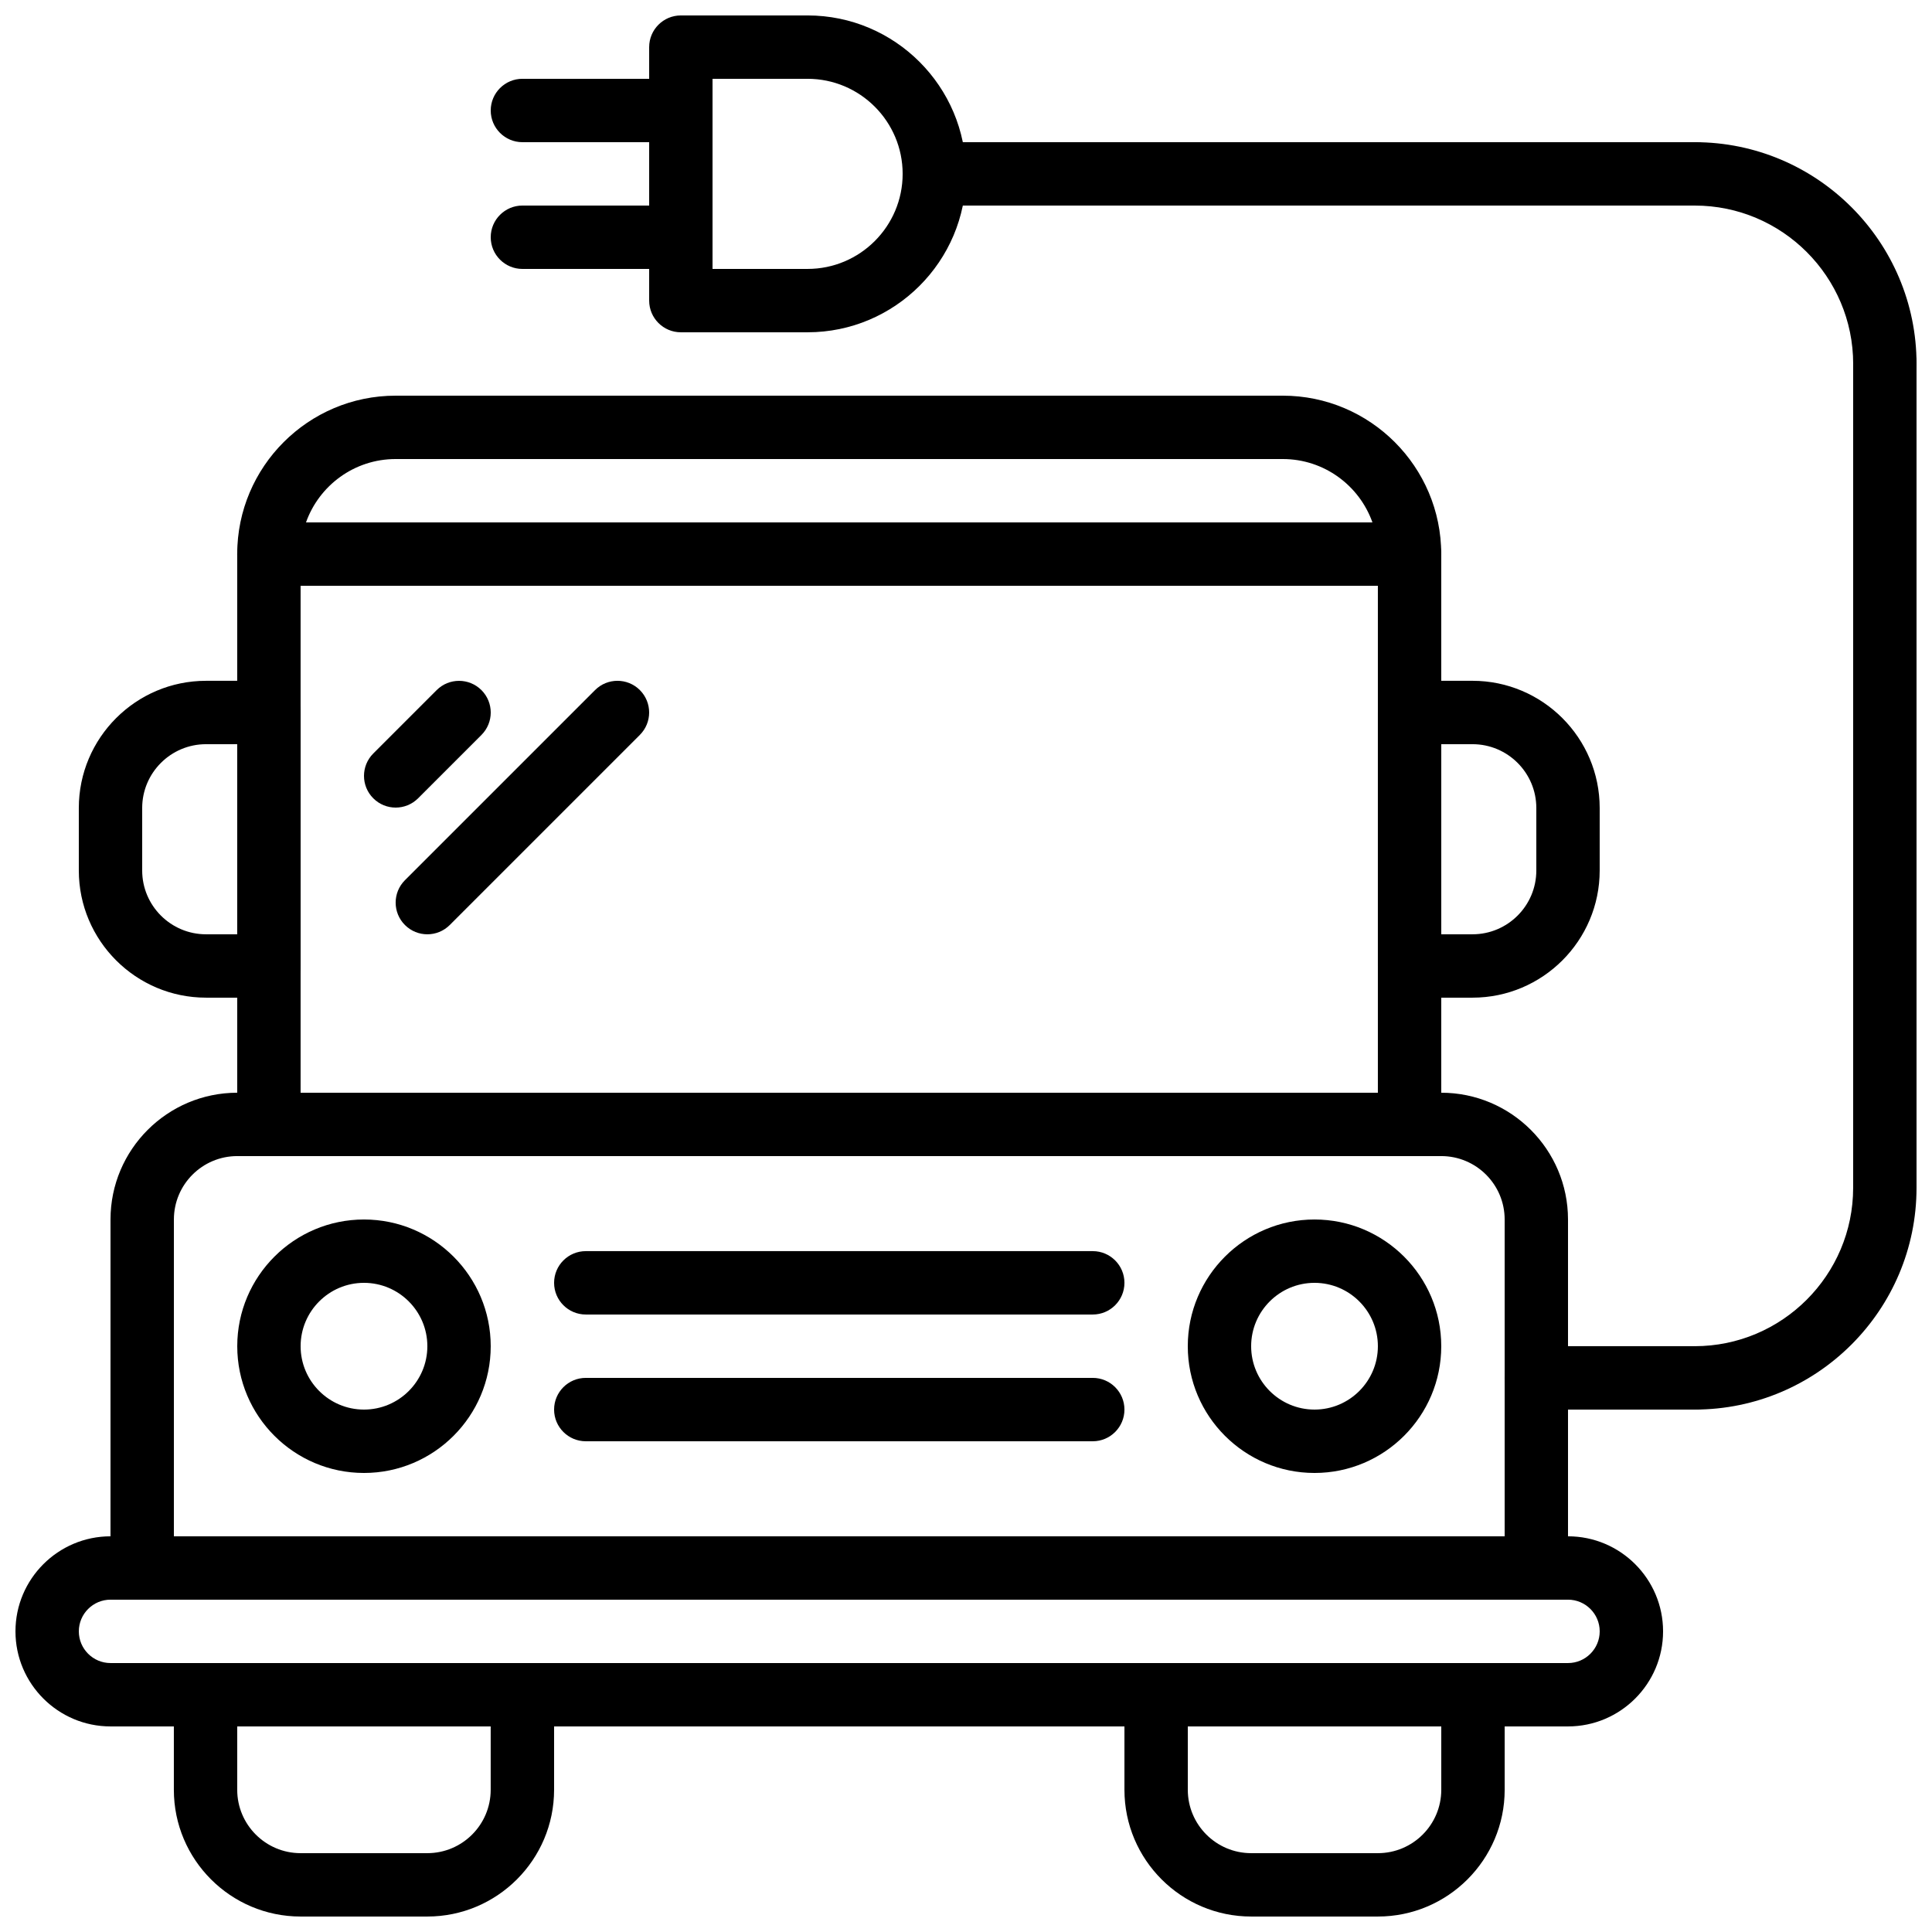
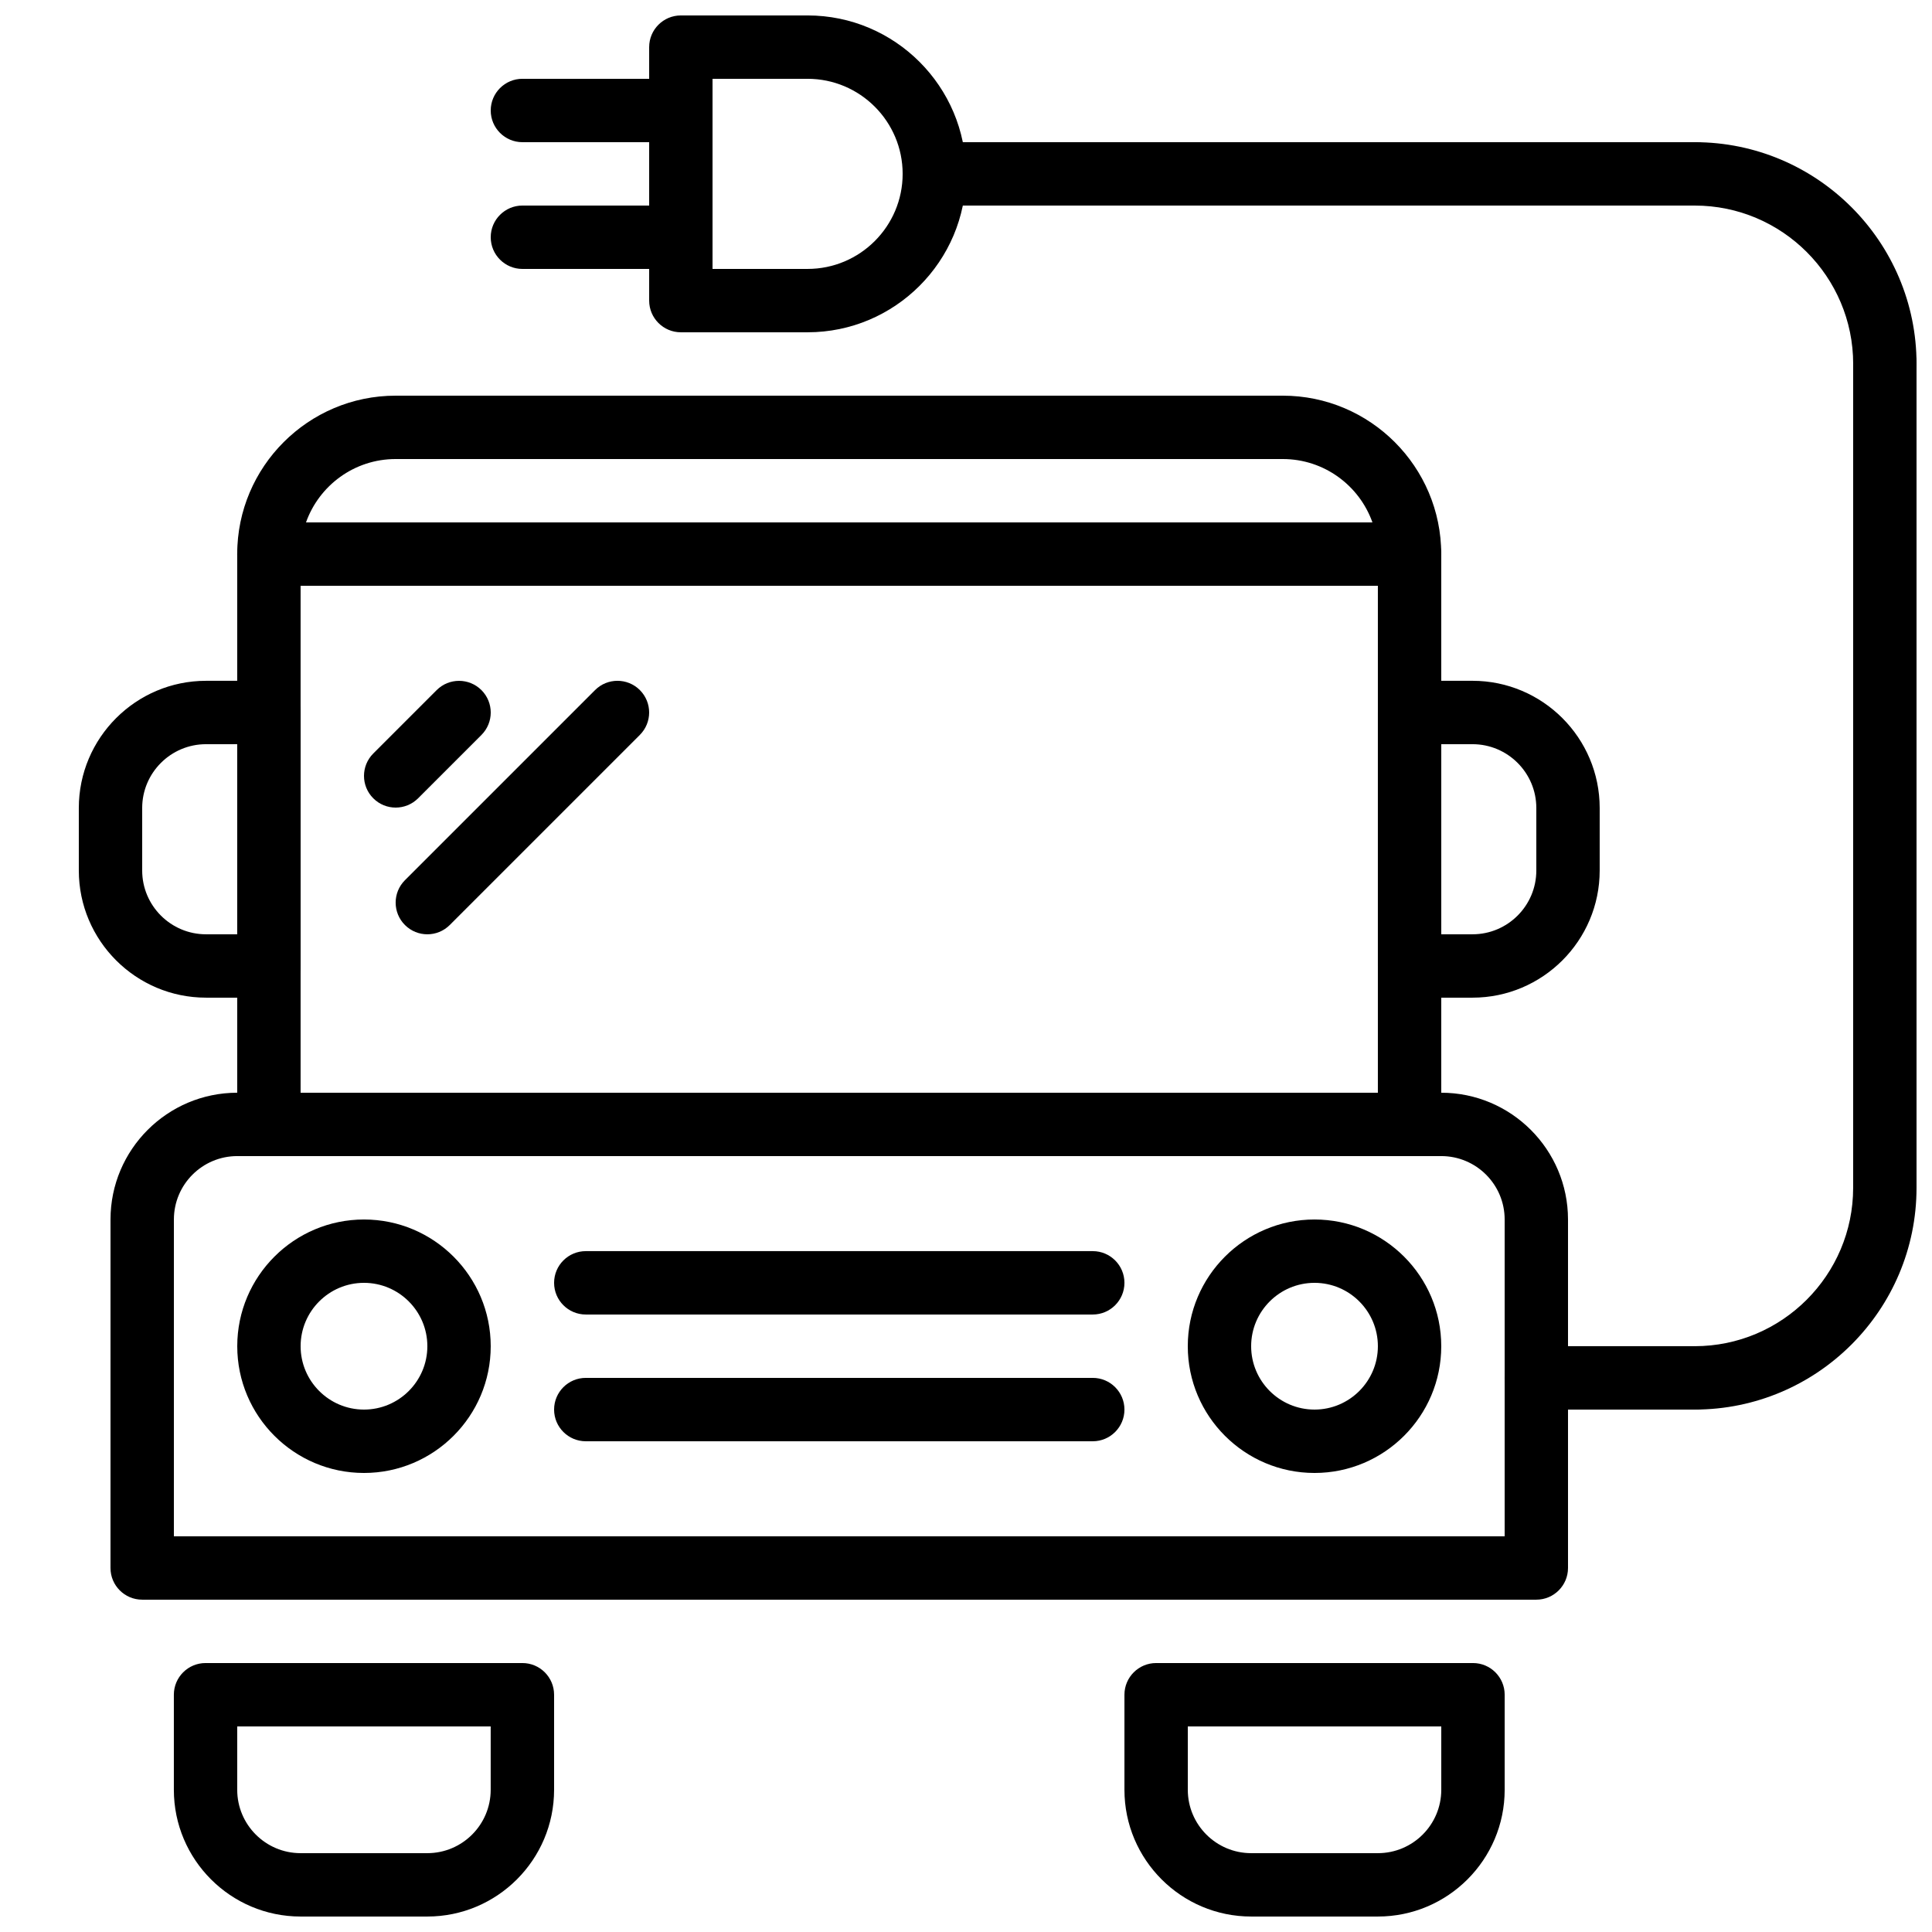
<svg xmlns="http://www.w3.org/2000/svg" width="800px" height="800px" version="1.1" viewBox="144 144 512 512">
  <defs>
    <clipPath id="f">
      <path d="m190 584h101v67.902h-101z" />
    </clipPath>
    <clipPath id="e">
      <path d="m441 584h102v67.902h-102z" />
    </clipPath>
    <clipPath id="d">
-       <path d="m148.09 551h436.91v51h-436.91z" />
-     </clipPath>
+       </clipPath>
    <clipPath id="c">
      <path d="m316 148.09h84v84.906h-84z" />
    </clipPath>
    <clipPath id="b">
      <path d="m584 181h67.902v68h-67.902z" />
    </clipPath>
    <clipPath id="a">
      <path d="m584 232h67.902v286h-67.902z" />
    </clipPath>
  </defs>
  <path d="m517.55 450.38h-302.29c-4.637 0-8.398-3.762-8.398-8.398v-151.14c0-4.637 3.762-8.398 8.398-8.398h302.29c4.637 0 8.398 3.762 8.398 8.398v151.14c-0.004 4.633-3.766 8.395-8.398 8.395zm-293.89-16.793h285.49v-134.35h-285.49z" />
  <path d="m517.55 299.24h-302.29c-4.637 0-8.398-3.762-8.398-8.398 0-23.148 18.836-41.984 41.984-41.984h235.11c23.148 0 41.984 18.836 41.984 41.984 0 4.637-3.762 8.398-8.395 8.398zm-292.45-16.797h282.61c-3.469-9.773-12.805-16.793-23.754-16.793h-235.11c-10.949 0-20.285 7.019-23.754 16.793z" />
  <path d="m551.14 567.93h-369.46c-4.637 0-8.398-3.762-8.398-8.398l0.004-92.355c0-18.523 15.07-33.594 33.594-33.594h319.06c18.523 0 33.598 15.07 33.598 33.594v92.359c0 4.633-3.762 8.395-8.398 8.395zm-361.06-16.793h352.67v-83.961c0-9.27-7.535-16.801-16.805-16.801h-319.06c-9.27 0-16.801 7.531-16.801 16.801z" />
  <path d="m433.59 492.36h-134.35c-4.637 0-8.398-3.762-8.398-8.398 0-4.637 3.762-8.398 8.398-8.398h134.35c4.637 0 8.398 3.762 8.398 8.398 0 4.637-3.762 8.398-8.398 8.398z" />
  <path d="m433.59 525.95h-134.35c-4.637 0-8.398-3.762-8.398-8.398s3.762-8.398 8.398-8.398h134.35c4.637 0 8.398 3.762 8.398 8.398s-3.762 8.398-8.398 8.398z" />
  <g clip-path="url(#f)">
    <path d="m257.25 651.9h-33.59c-18.523 0-33.586-15.062-33.586-33.586v-25.191c0-4.637 3.762-8.398 8.398-8.398h83.969c4.637 0 8.398 3.762 8.398 8.398v25.191c-0.004 18.523-15.066 33.586-33.59 33.586zm-50.383-50.379v16.793c0 9.262 7.531 16.793 16.793 16.793h33.586c9.262 0 16.793-7.531 16.793-16.793v-16.793z" />
  </g>
  <g clip-path="url(#e)">
    <path d="m509.16 651.9h-33.586c-18.523 0-33.586-15.062-33.586-33.586v-25.191c0-4.637 3.762-8.398 8.398-8.398h83.969c4.637 0 8.398 3.762 8.398 8.398v25.191c-0.004 18.523-15.07 33.586-33.594 33.586zm-50.379-50.379v16.793c0 9.262 7.531 16.793 16.793 16.793h33.586c9.262 0 16.793-7.531 16.793-16.793v-16.793z" />
  </g>
  <path d="m215.27 408.39h-16.676c-18.582 0-33.707-15.121-33.707-33.703v-16.559c0-18.582 15.125-33.707 33.707-33.707h16.676c4.637 0 8.398 3.762 8.398 8.398v67.176c-0.004 4.633-3.766 8.395-8.398 8.395zm-16.676-67.172c-9.32 0-16.914 7.582-16.914 16.91v16.559c0 9.328 7.594 16.91 16.914 16.91h8.277v-50.383z" />
  <path d="m240.46 534.35c-18.523 0-33.586-15.062-33.586-33.586 0-18.523 15.062-33.586 33.586-33.586 18.523 0 33.586 15.062 33.586 33.586 0.004 18.523-15.062 33.586-33.586 33.586zm0-50.383c-9.262 0-16.793 7.531-16.793 16.793 0 9.262 7.531 16.793 16.793 16.793s16.793-7.531 16.793-16.793c0.004-9.258-7.531-16.793-16.793-16.793z" />
  <path d="m492.36 534.35c-18.523 0-33.586-15.062-33.586-33.586 0-18.523 15.062-33.586 33.586-33.586 18.523 0 33.586 15.062 33.586 33.586 0 18.523-15.062 33.586-33.586 33.586zm0-50.383c-9.262 0-16.793 7.531-16.793 16.793 0 9.262 7.531 16.793 16.793 16.793s16.793-7.531 16.793-16.793c0-9.258-7.531-16.793-16.793-16.793z" />
  <g clip-path="url(#d)">
    <path d="m559.54 601.52h-386.25c-13.887 0-25.191-11.301-25.191-25.191 0-13.887 11.301-25.191 25.191-25.191h386.25c13.887 0 25.191 11.301 25.191 25.191 0 13.887-11.305 25.191-25.191 25.191zm-386.25-33.59c-4.637 0-8.398 3.769-8.398 8.398 0 4.625 3.762 8.398 8.398 8.398h386.25c4.625 0 8.398-3.769 8.398-8.398 0-4.625-3.769-8.398-8.398-8.398z" />
  </g>
  <path d="m534.23 408.39h-16.676c-4.637 0-8.398-3.762-8.398-8.398v-67.176c0-4.637 3.762-8.398 8.398-8.398h16.676c18.582 0.004 33.703 15.129 33.703 33.711v16.559c0 18.582-15.121 33.703-33.703 33.703zm-8.281-16.793h8.277c9.332 0 16.914-7.582 16.914-16.91v-16.559c0-9.328-7.582-16.91-16.91-16.91h-8.281z" />
  <g clip-path="url(#c)">
    <path d="m358.02 232.06h-33.586c-4.637 0-8.398-3.762-8.398-8.398v-67.172c0-4.637 3.762-8.398 8.398-8.398h33.586c23.148 0 41.984 18.836 41.984 41.984s-18.836 41.984-41.984 41.984zm-25.191-16.793h25.191c13.887 0 25.191-11.301 25.191-25.191 0-13.887-11.301-25.191-25.191-25.191h-25.191z" />
  </g>
  <path d="m324.43 181.68h-41.984c-4.637 0-8.398-3.762-8.398-8.398s3.762-8.398 8.398-8.398h41.984c4.637 0 8.398 3.762 8.398 8.398s-3.762 8.398-8.398 8.398z" />
  <path d="m324.43 215.27h-41.984c-4.637 0-8.398-3.762-8.398-8.398 0-4.637 3.762-8.398 8.398-8.398h41.984c4.637 0 8.398 3.762 8.398 8.398 0 4.637-3.762 8.398-8.398 8.398z" />
  <path d="m593.12 517.55h-41.984c-4.637 0-8.398-3.762-8.398-8.398s3.762-8.398 8.398-8.398h41.984c4.637 0 8.398 3.762 8.398 8.398s-3.762 8.398-8.398 8.398z" />
  <g clip-path="url(#b)">
    <path d="m643.51 248.86c-4.637 0-8.398-3.762-8.398-8.398 0-23.148-18.836-41.984-41.984-41.984-4.637 0-8.398-3.762-8.398-8.398s3.762-8.398 8.398-8.398c32.41 0 58.777 26.367 58.777 58.777 0 4.641-3.762 8.402-8.395 8.402z" />
  </g>
  <g clip-path="url(#a)">
    <path d="m593.12 517.55c-4.637 0-8.398-3.762-8.398-8.398s3.762-8.398 8.398-8.398c23.148 0 41.984-18.836 41.984-41.984v-218.32c0-4.637 3.762-8.398 8.398-8.398 4.637 0 8.398 3.762 8.398 8.398v218.32c-0.004 32.414-26.367 58.781-58.781 58.781z" />
  </g>
  <path d="m593.12 198.48h-201.52c-4.637 0-8.398-3.762-8.398-8.398s3.762-8.398 8.398-8.398h201.52c4.637 0 8.398 3.762 8.398 8.398s-3.762 8.398-8.398 8.398z" />
  <path d="m248.86 358.02c-2.148 0-4.301-0.824-5.938-2.461-3.281-3.281-3.281-8.59 0-11.875l16.793-16.793c3.273-3.281 8.598-3.281 11.875 0 3.281 3.281 3.281 8.59 0 11.875l-16.793 16.793c-1.637 1.637-3.789 2.461-5.938 2.461z" />
  <path d="m257.25 391.6c-2.148 0-4.301-0.824-5.938-2.461-3.281-3.281-3.281-8.59 0-11.875l50.383-50.383c3.273-3.281 8.598-3.281 11.875 0 3.281 3.281 3.281 8.59 0 11.875l-50.383 50.383c-1.641 1.637-3.789 2.461-5.938 2.461z" />
</svg>